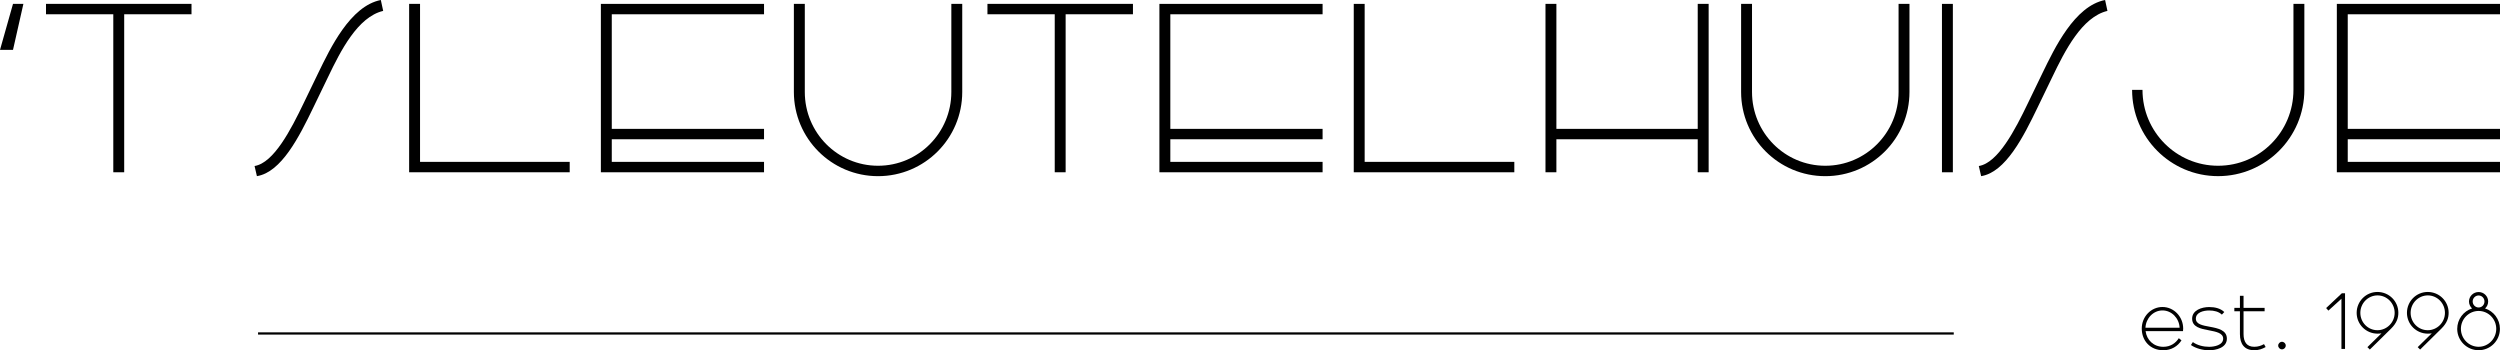
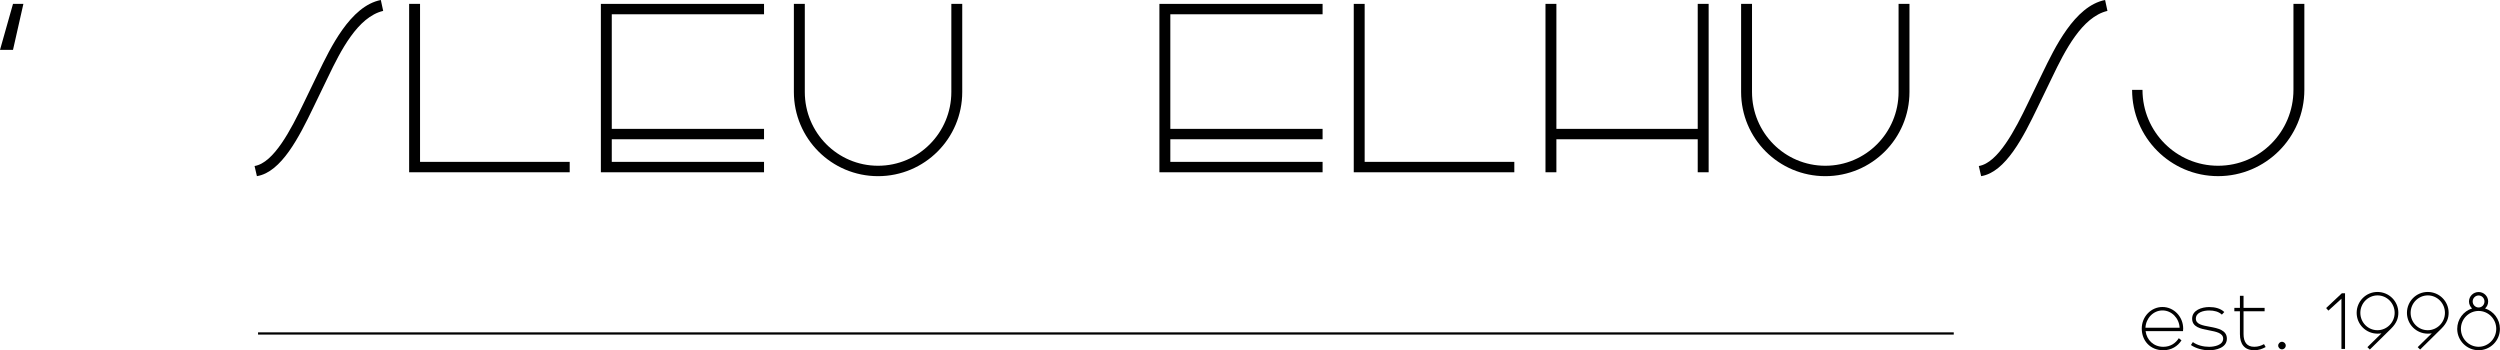
<svg xmlns="http://www.w3.org/2000/svg" id="Laag_1" data-name="Laag 1" viewBox="0 0 1119 156.76">
  <defs>
    <style>
      .cls-1 {
        fill: #000;
        stroke-width: 0px;
      }

      .cls-2 {
        fill: none;
        stroke: #000;
        stroke-miterlimit: 10;
      }
    </style>
  </defs>
  <path class="cls-1" d="M5.82,22.33H0L5.82,1.74h4.65l-4.65,20.58Z" />
-   <path class="cls-1" d="M85.71,6.4h-30.12v70.71h-4.88V6.4h-30.12V1.74h65.13v4.65Z" />
  <path class="cls-1" d="M113.94,74.31c8.61-1.4,16.28-16.28,21.98-28.14l6.63-13.72c5.23-10.7,14.19-29.77,27.91-32.45l1.05,4.88c-11.4,2.68-19.07,17.91-24.65,29.54l-6.63,13.72c-6.28,13.03-14.3,28.96-25.24,30.7l-1.05-4.54Z" />
  <path class="cls-1" d="M255,77.11h-71.87V1.74h4.88v70.71h66.99v4.65Z" />
  <path class="cls-1" d="M341.98,77.11h-73.03V1.74h73.03v4.65h-68.15v51.29h68.15v4.65h-68.15v10.12h68.15v4.65Z" />
  <path class="cls-1" d="M430.7,41.17c0,20.82-16.86,37.68-37.68,37.68s-37.68-16.86-37.68-37.68V1.74h4.89v39.42c0,18.26,14.65,33.03,32.79,33.03s32.8-14.77,32.8-33.03V1.74h4.88v39.42Z" />
-   <path class="cls-1" d="M507.1,6.4h-30.12v70.71h-4.88V6.4h-30.12V1.74h65.13v4.65Z" />
  <path class="cls-1" d="M591.99,77.11h-73.04V1.74h73.04v4.65h-68.15v51.29h68.15v4.65h-68.15v10.12h68.15v4.65Z" />
  <path class="cls-1" d="M677.81,77.11h-71.87V1.74h4.88v70.71h66.99v4.65Z" />
  <path class="cls-1" d="M764.79,77.11h-4.89v-14.77h-63.26v14.77h-4.88V1.74h4.88v55.94h63.26V1.74h4.89v75.36Z" />
  <path class="cls-1" d="M854.68,41.17c0,20.82-16.86,37.68-37.68,37.68s-37.68-16.86-37.68-37.68V1.74h4.88v39.42c0,18.26,14.65,33.03,32.8,33.03s32.8-14.77,32.8-33.03V1.74h4.88v39.42Z" />
-   <path class="cls-1" d="M874.1,77.11h-4.88V1.74h4.88v75.36Z" />
  <path class="cls-1" d="M885.72,74.31c8.61-1.4,16.28-16.28,21.98-28.14l6.63-13.72c5.23-10.7,14.19-29.77,27.91-32.45l1.05,4.88c-11.4,2.68-19.07,17.91-24.66,29.54l-6.63,13.72c-6.28,13.03-14.3,28.96-25.24,30.7l-1.05-4.54Z" />
  <path class="cls-1" d="M1026.55,1.74h4.88v38.49c0,21.28-17.33,38.61-38.61,38.61s-38.49-17.33-38.49-38.61h4.65c0,18.72,15.12,33.96,33.84,33.96s33.73-15.23,33.73-33.96V1.74Z" />
-   <path class="cls-1" d="M1119,77.11h-73.03V1.74h73.03v4.65h-68.15v51.29h68.15v4.65h-68.15v10.12h68.15v4.65Z" />
  <line class="cls-2" x1="115.5" y1="149.26" x2="874.5" y2="149.26" />
  <g>
    <path class="cls-1" d="M975.24,151.38l1.19.96c-1.65,2.62-4.54,4.43-8.12,4.43-5.96,0-9.66-4.35-9.66-9.7s4.16-9.66,9.27-9.66,9.27,4.35,9.27,9.66c0,.54-.08,1.16-.08,1.16h-16.74c.5,3.92,3.54,7,7.93,7,3.23,0,5.54-1.65,6.93-3.85ZM960.31,146.68h15.28c-.19-4.23-3.54-7.73-7.66-7.73s-7.43,3.5-7.62,7.73Z" />
    <path class="cls-1" d="M981.51,153.11c2,1.46,4.77,2.12,7.31,2.12,2.19,0,6.27-.69,6.27-3.65,0-2.54-3.19-3.12-6.35-3.73-3.77-.69-7.54-1.46-7.54-5.23s4.27-5.19,7.62-5.19c2.58,0,5.04.58,6.77,2.23l-1.08,1.16c-1.42-1.35-3.5-1.85-5.69-1.85-2.62,0-5.96.89-5.96,3.66,0,2.54,3.08,3.04,6.19,3.62,3.81.69,7.7,1.54,7.7,5.35,0,4.19-5.16,5.19-7.93,5.19s-5.93-.81-8.16-2.35l.85-1.31Z" />
    <path class="cls-1" d="M1000.09,137.79h2.5v-5.39h1.62v5.39h9.43v1.54h-9.43v10.2c0,3.58,1.5,5.69,4.77,5.69,1.81,0,3.12-.5,4.39-1.19l.73,1.31c-1.54.85-3.04,1.42-5.12,1.42-4.35,0-6.39-2.73-6.39-7.23v-10.2h-2.5v-1.54Z" />
    <path class="cls-1" d="M1021.41,152.99c.92,0,1.69.77,1.69,1.69s-.77,1.69-1.69,1.69-1.69-.77-1.69-1.69.77-1.69,1.69-1.69Z" />
    <path class="cls-1" d="M1049.65,156.19h-1.62v-22.47l-5.85,5.31-1-1.15,7.04-6.62h1.42v24.93Z" />
    <path class="cls-1" d="M1064.15,130.68c5.16,0,9.35,4.15,9.35,9.31,0,2.23-.65,4.54-3.27,7.12l-9.5,9.35-1.08-1.08,6.31-6.19c-.58.12-1.19.15-1.77.15-5.16,0-9.35-4.15-9.35-9.31s4.16-9.35,9.31-9.35ZM1064.15,147.8c4.23,0,7.7-3.5,7.7-7.77s-3.42-7.81-7.66-7.81-7.7,3.5-7.7,7.81,3.42,7.77,7.66,7.77Z" />
    <path class="cls-1" d="M1086.66,130.68c5.16,0,9.35,4.15,9.35,9.31,0,2.23-.65,4.54-3.27,7.12l-9.5,9.35-1.08-1.08,6.31-6.19c-.58.12-1.19.15-1.77.15-5.16,0-9.35-4.15-9.35-9.31s4.16-9.35,9.31-9.35ZM1086.66,147.8c4.23,0,7.7-3.5,7.7-7.77s-3.42-7.81-7.66-7.81-7.7,3.5-7.7,7.81,3.42,7.77,7.66,7.77Z" />
    <path class="cls-1" d="M1109.43,156.76c-5.27,0-9.58-4.31-9.58-9.54,0-4.31,2.81-7.97,6.66-9.16-.81-.73-1.39-1.88-1.39-3.12,0-2.35,1.96-4.23,4.31-4.23s4.27,1.88,4.27,4.23c0,1.23-.54,2.39-1.39,3.12,3.81,1.19,6.66,4.85,6.66,9.12,0,5.27-4.27,9.58-9.54,9.58ZM1109.43,139.18c-4.35,0-7.93,3.58-7.93,8s3.58,8.04,7.93,8.04,7.89-3.62,7.89-8.04-3.54-8-7.89-8ZM1109.43,132.25c-1.46,0-2.66,1.19-2.66,2.69s1.19,2.69,2.66,2.69,2.62-1.19,2.62-2.69-1.19-2.69-2.62-2.69Z" />
  </g>
</svg>